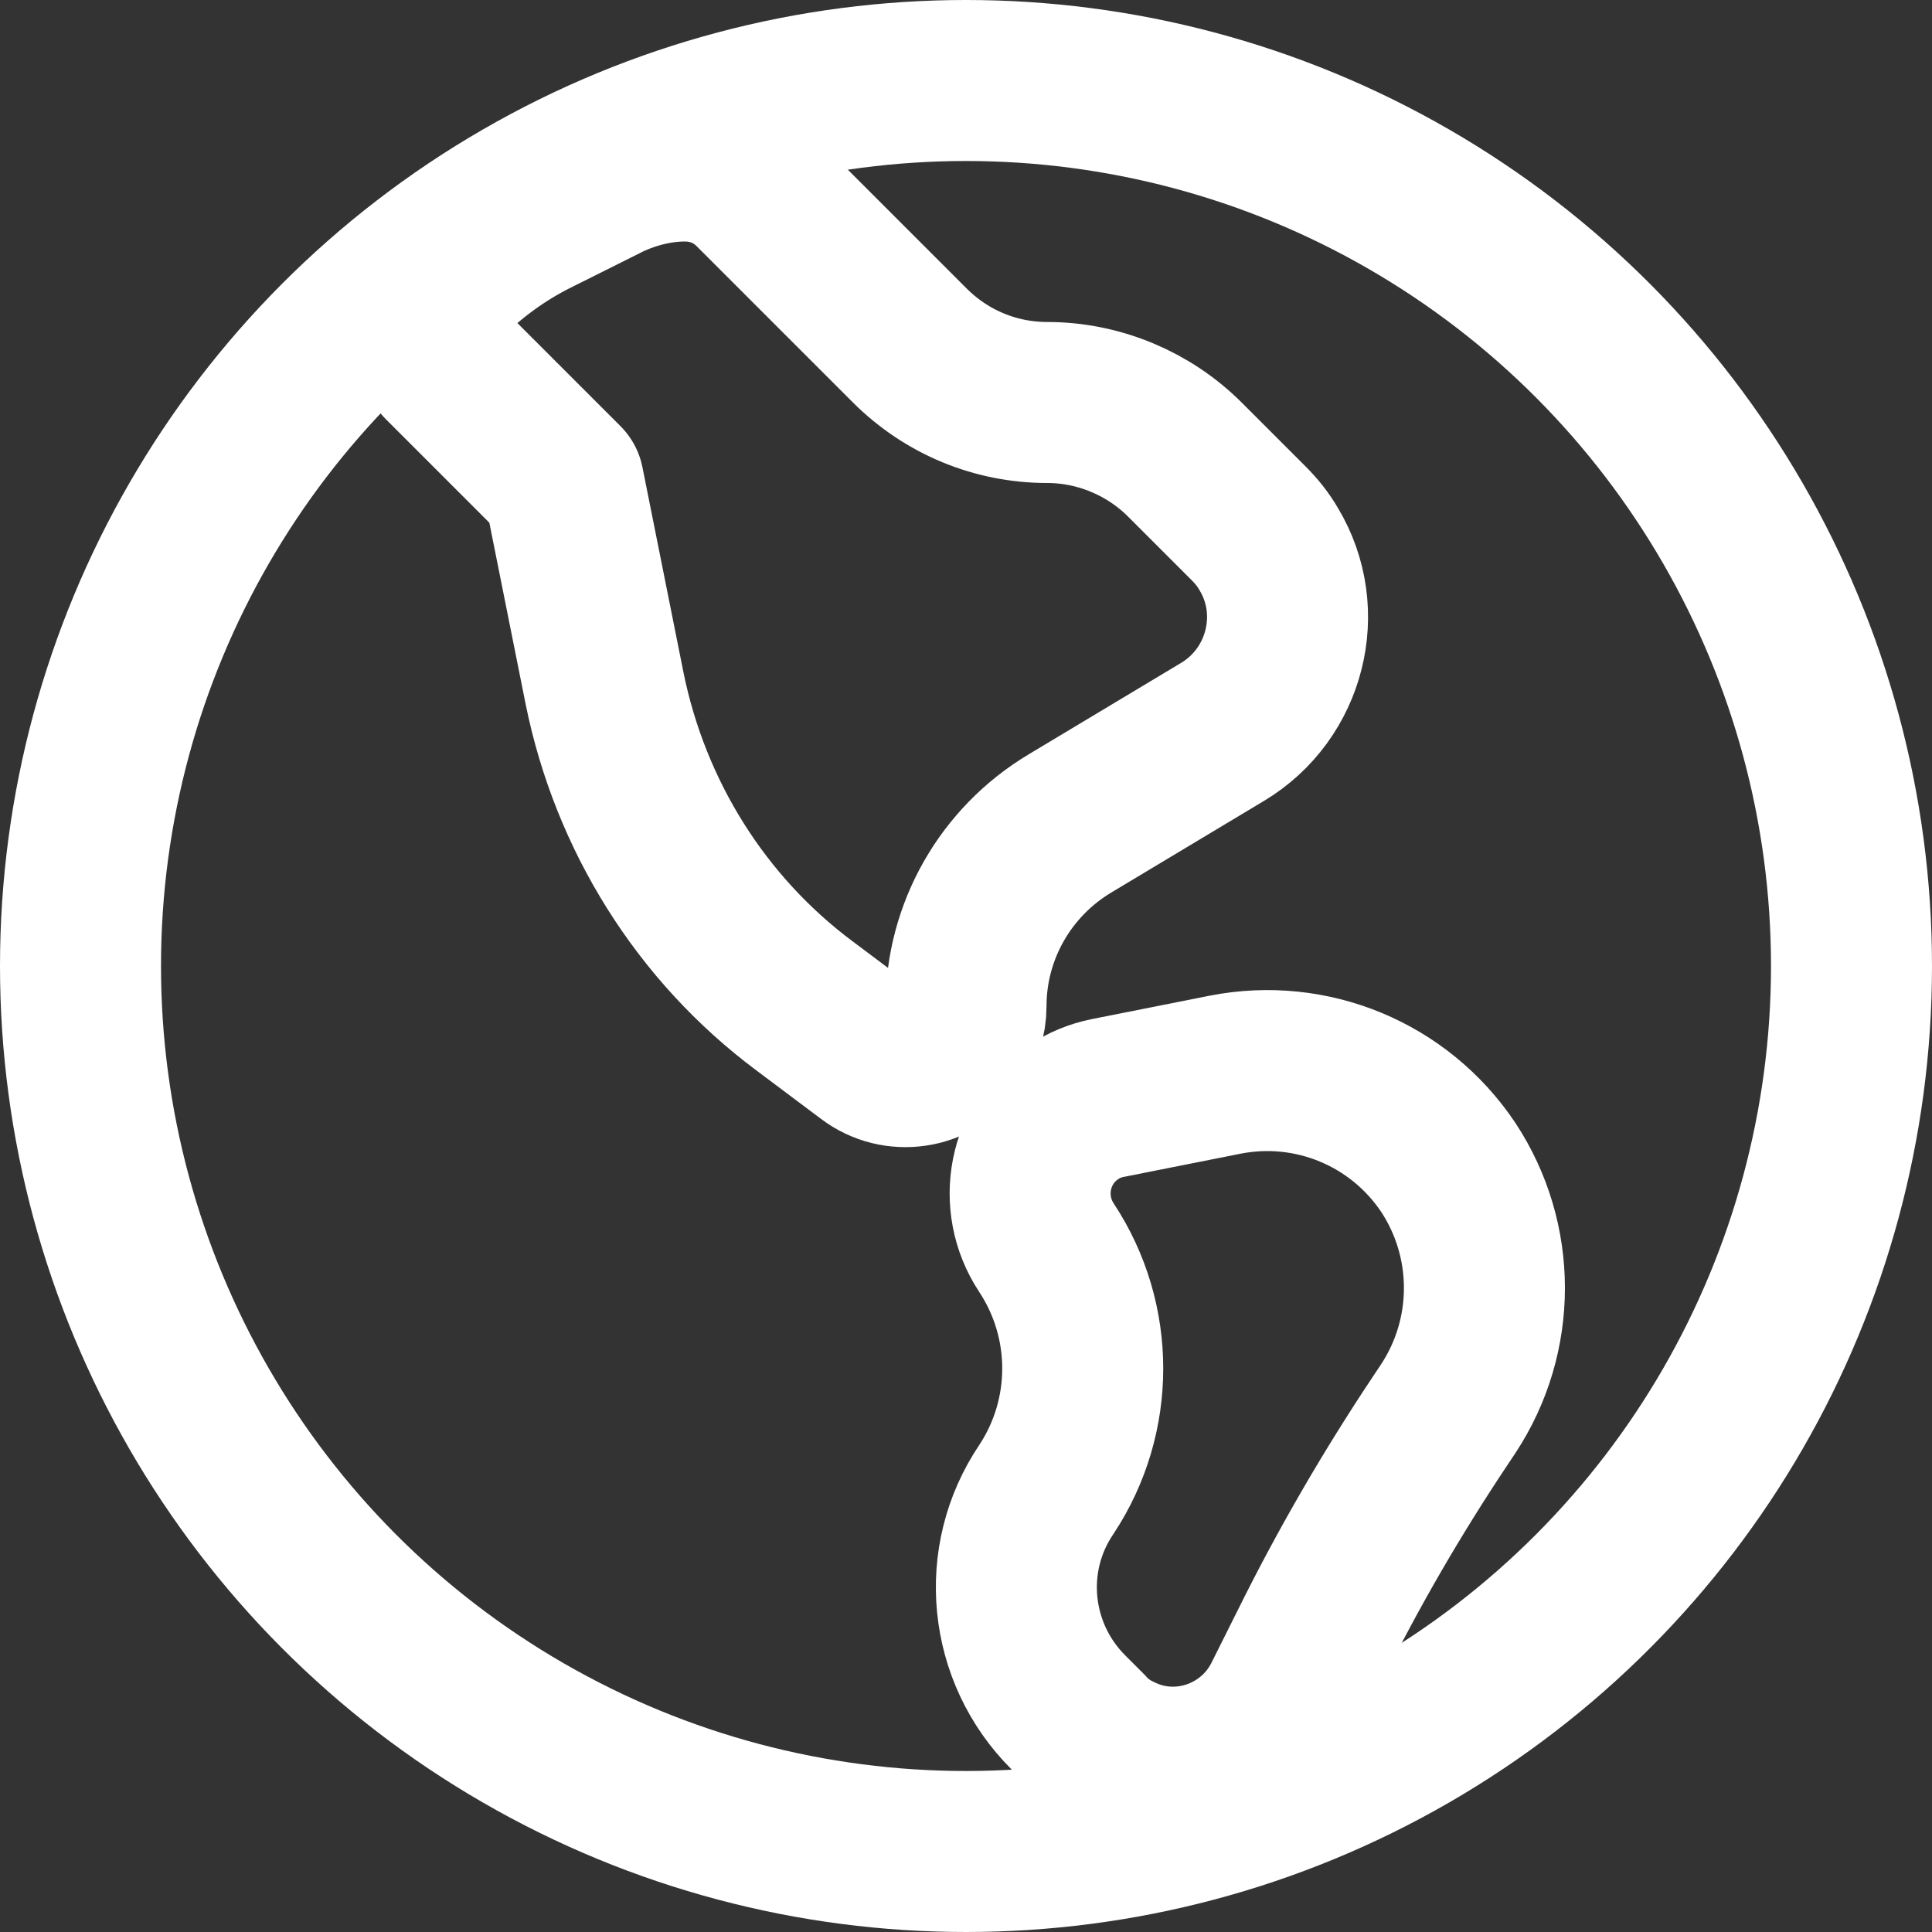
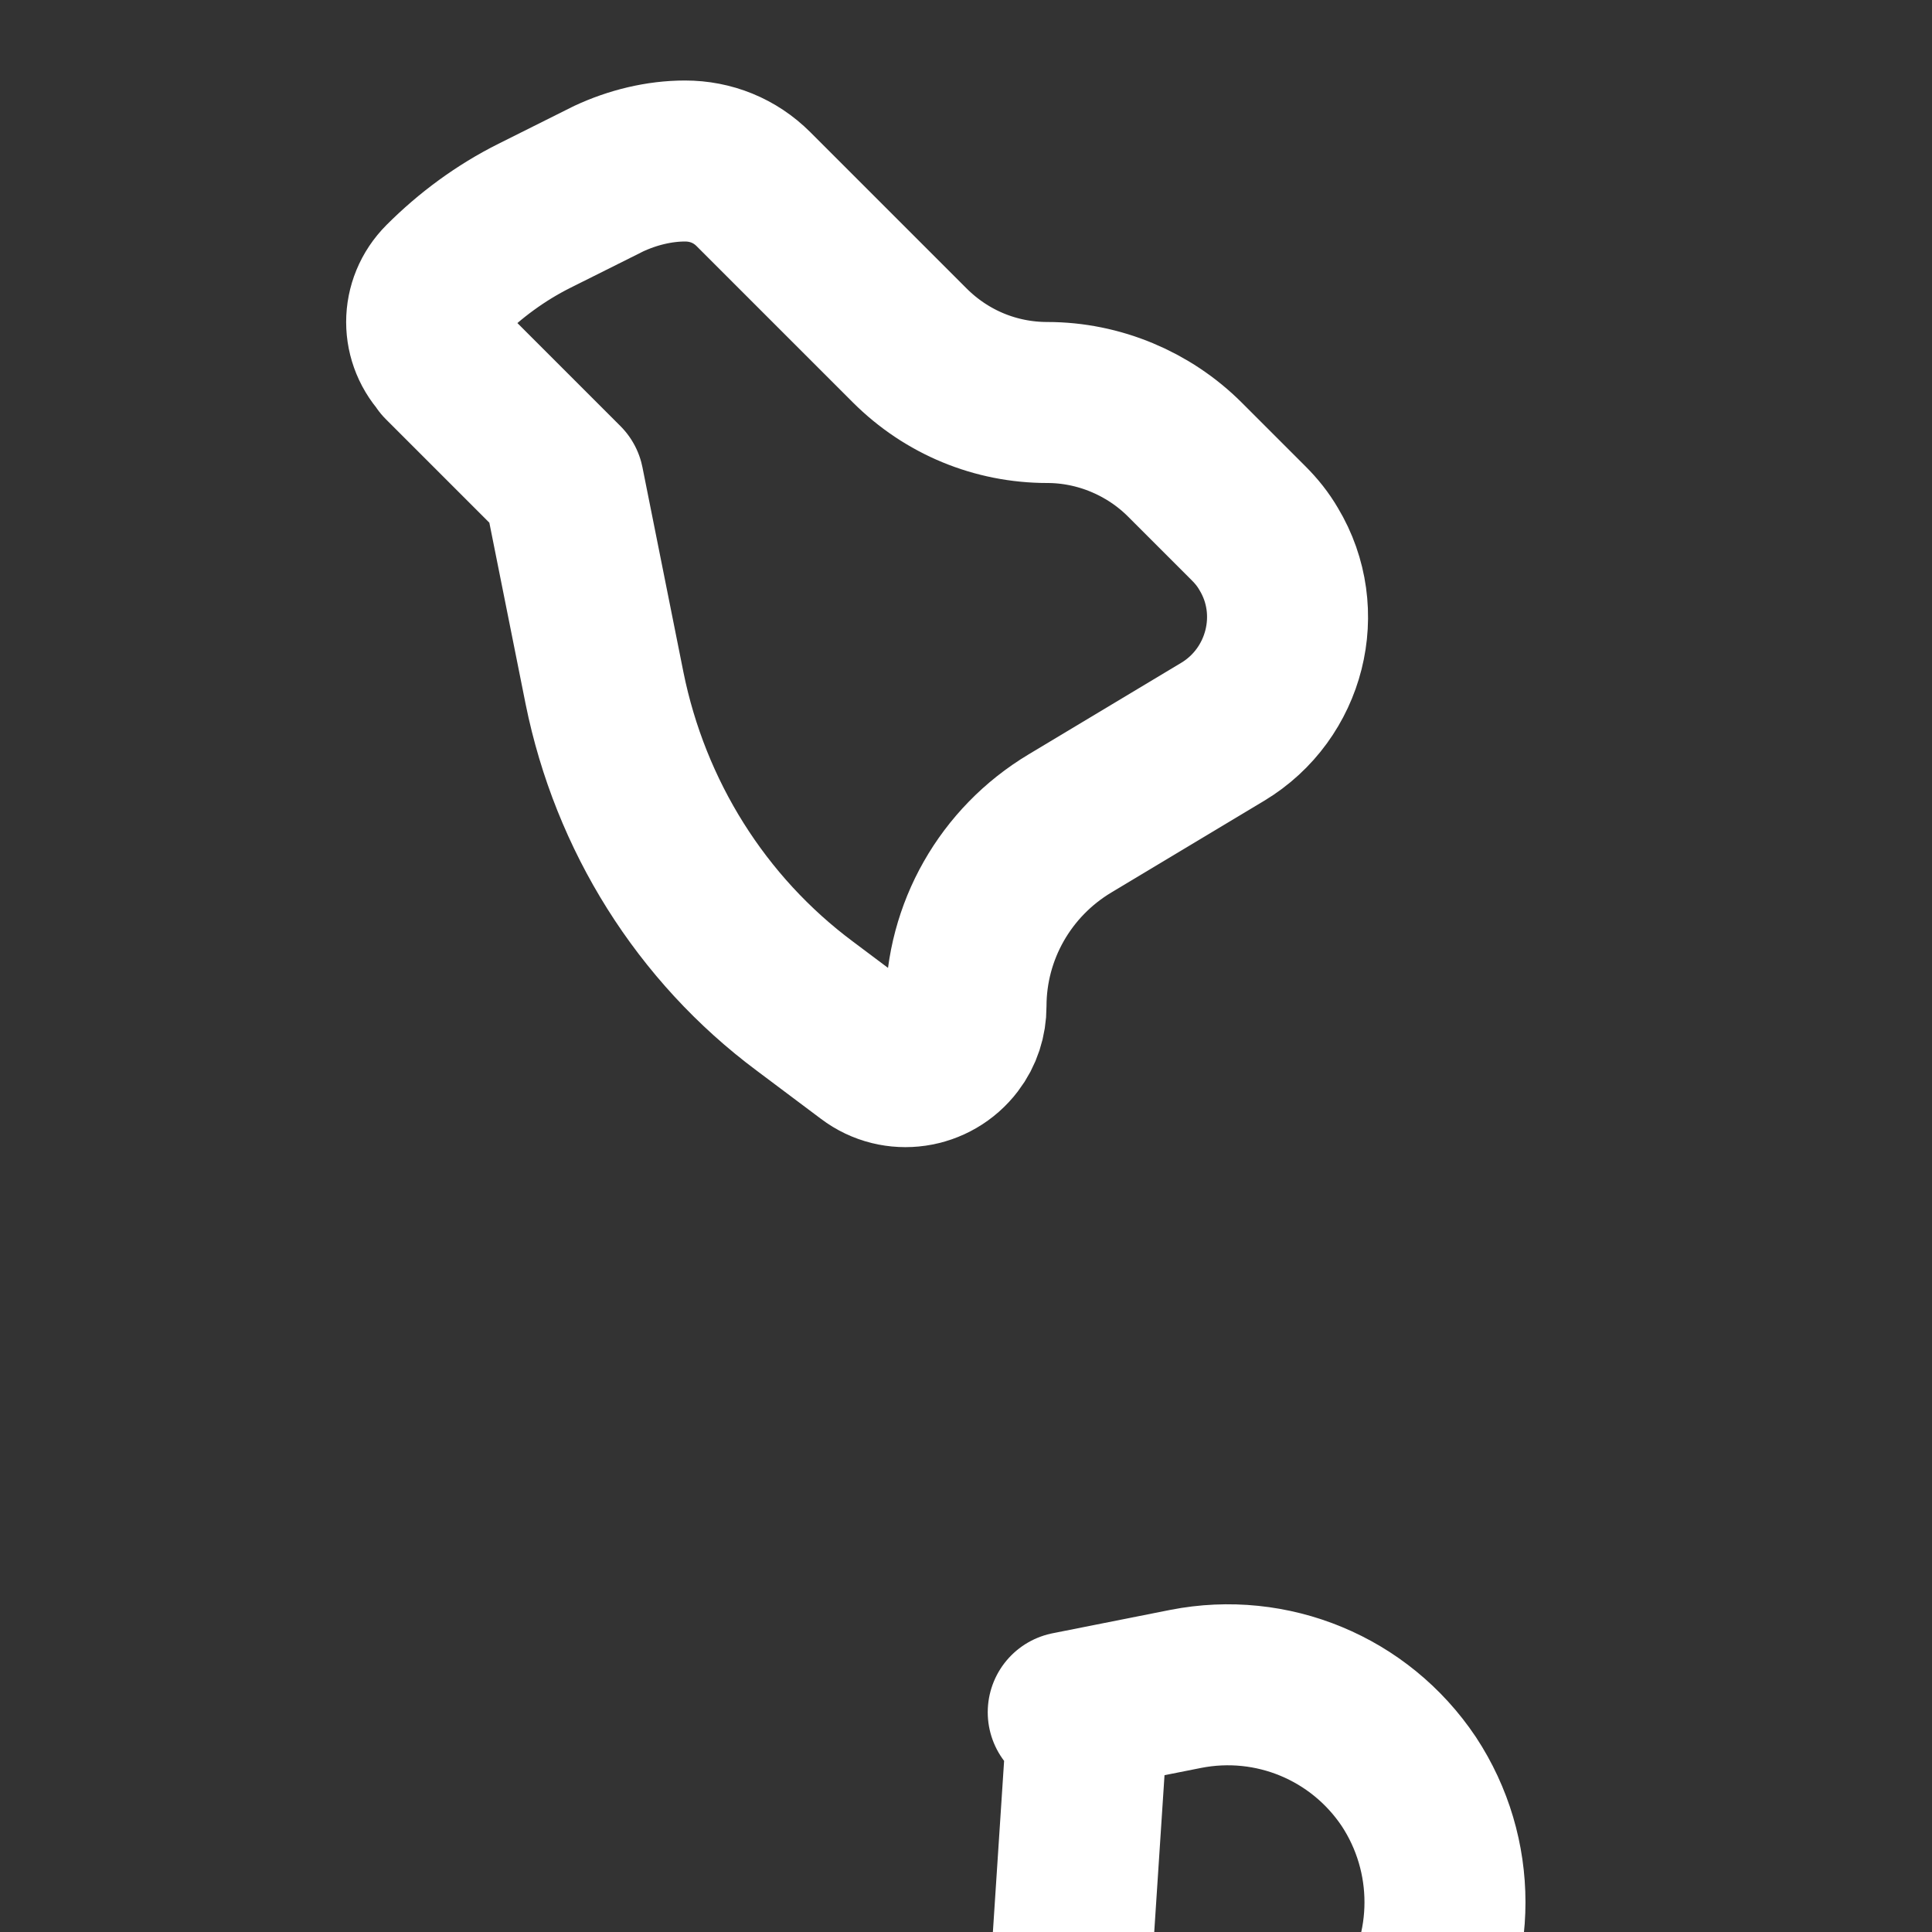
<svg xmlns="http://www.w3.org/2000/svg" id="Layer_2" viewBox="0 0 24 24">
  <rect x="0" y="0" width="24" height="24" fill="#333333" stroke="none" />
  <defs>
    <style>.cls-1,.cls-2{fill:none;}.cls-3{clip-path:url(#clippath);}.cls-4{clip-path:url(#clippath-1);}.cls-2{stroke:#ffffff;stroke-linecap:round;stroke-linejoin:round;stroke-width:2px;}</style>
    <clipPath id="clippath">
      <rect class="cls-1" y="0" width="24" height="24" />
    </clipPath>
    <clipPath id="clippath-1">
      <rect class="cls-1" y="0" width="24" height="24" />
    </clipPath>
  </defs>
  <g id="Layer_1-2">
    <g id="Globe__Global__Earth__World">
      <g class="cls-3">
        <g class="cls-4">
-           <circle class="cls-2" cx="12" cy="12" r="11" />
-           <path class="cls-2" d="M13.5,21.5l-.23-.23c-.74-.74-.86-1.9-.27-2.77,.6-.91,.6-2.09,0-3-.37-.56-.22-1.31,.33-1.68,.13-.09,.28-.15,.43-.18l1.46-.29c1.07-.21,2.16,.24,2.77,1.15,.6,.91,.6,2.09,0,3l-.1,.15c-.6,.9-1.14,1.83-1.62,2.8l-.33,.66c-.38,.75-1.3,1.06-2.05,.68-.15-.07-.28-.17-.4-.29Z" />
+           <path class="cls-2" d="M13.5,21.5l-.23-.23l1.46-.29c1.07-.21,2.16,.24,2.77,1.15,.6,.91,.6,2.09,0,3l-.1,.15c-.6,.9-1.14,1.83-1.62,2.8l-.33,.66c-.38,.75-1.3,1.06-2.05,.68-.15-.07-.28-.17-.4-.29Z" />
          <path class="cls-2" d="M5.5,4.5l1.5,1.5,.51,2.55c.32,1.58,1.2,2.99,2.49,3.95l.8,.6c.33,.25,.8,.18,1.05-.15,.1-.13,.15-.29,.15-.45,0-.93,.49-1.79,1.29-2.27l1.9-1.14c.78-.47,1.04-1.49,.57-2.27-.07-.12-.15-.22-.25-.32l-.79-.79c-.45-.45-1.07-.71-1.71-.71s-1.25-.25-1.71-.71l-1.94-1.94c-.23-.23-.53-.35-.85-.35s-.65,.08-.95,.22l-.92,.46c-.42,.21-.8,.49-1.13,.82-.28,.28-.28,.72,0,1Z" />
        </g>
      </g>
    </g>
  </g>
</svg>